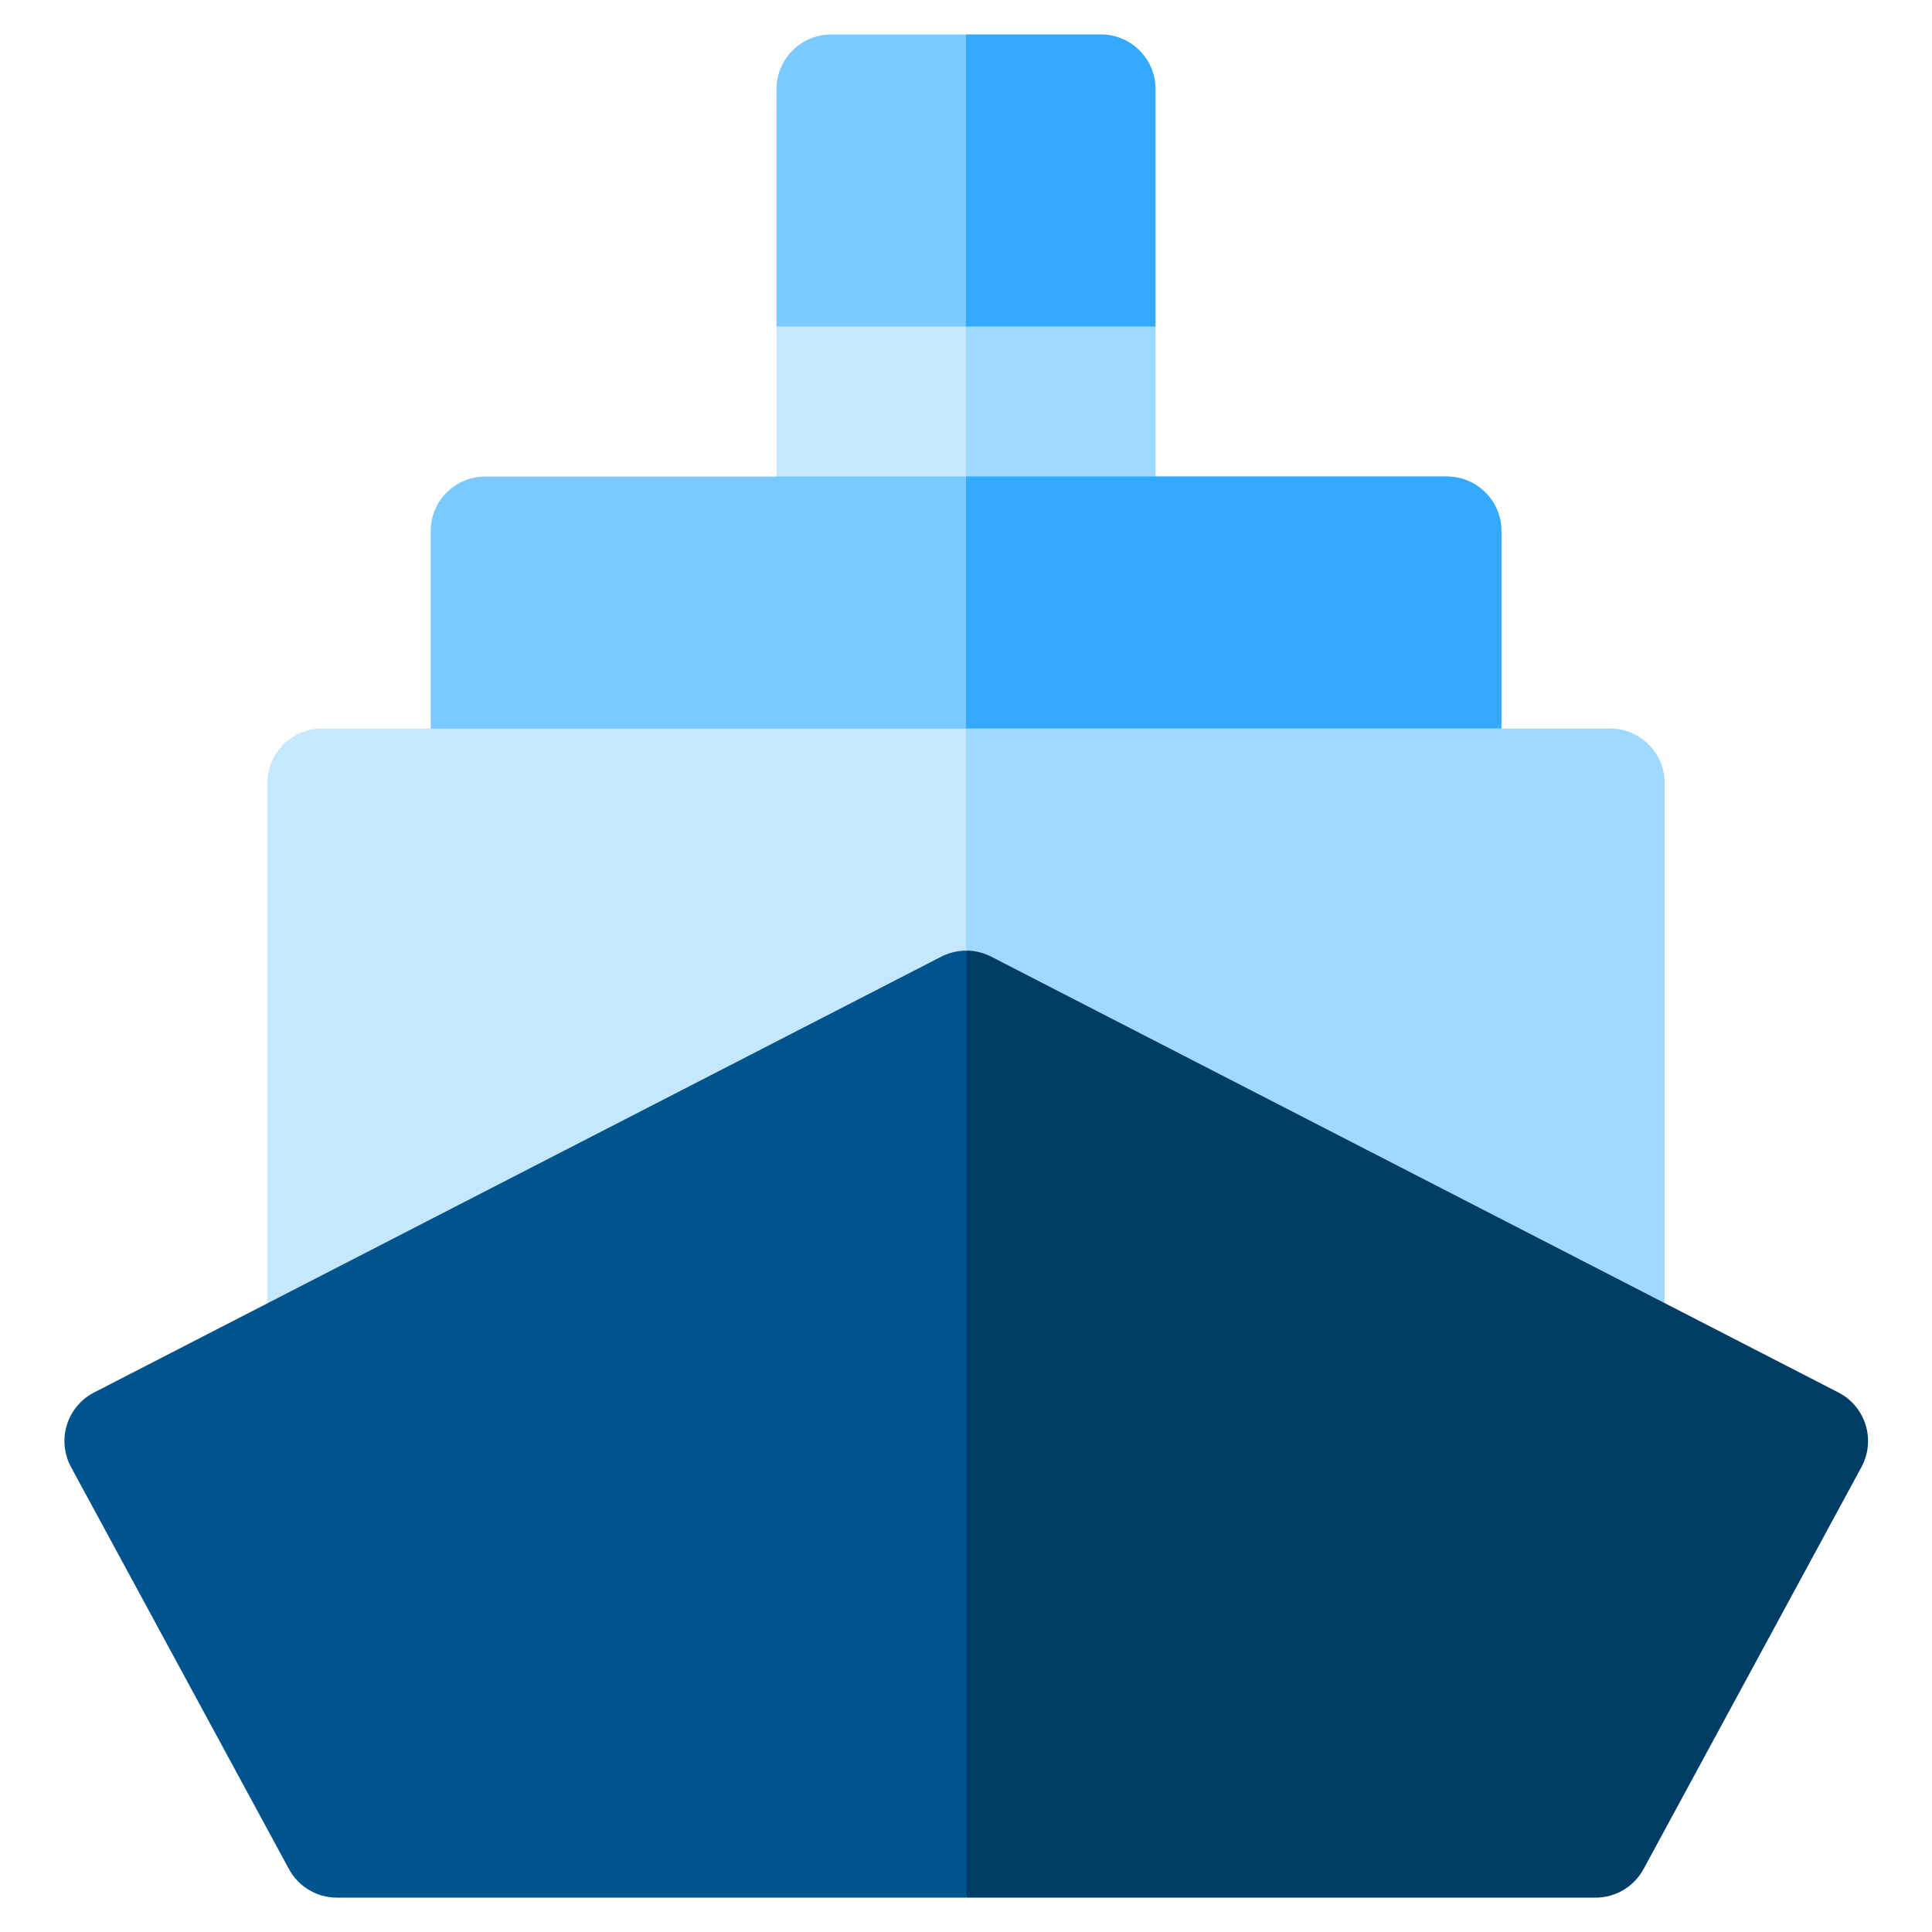
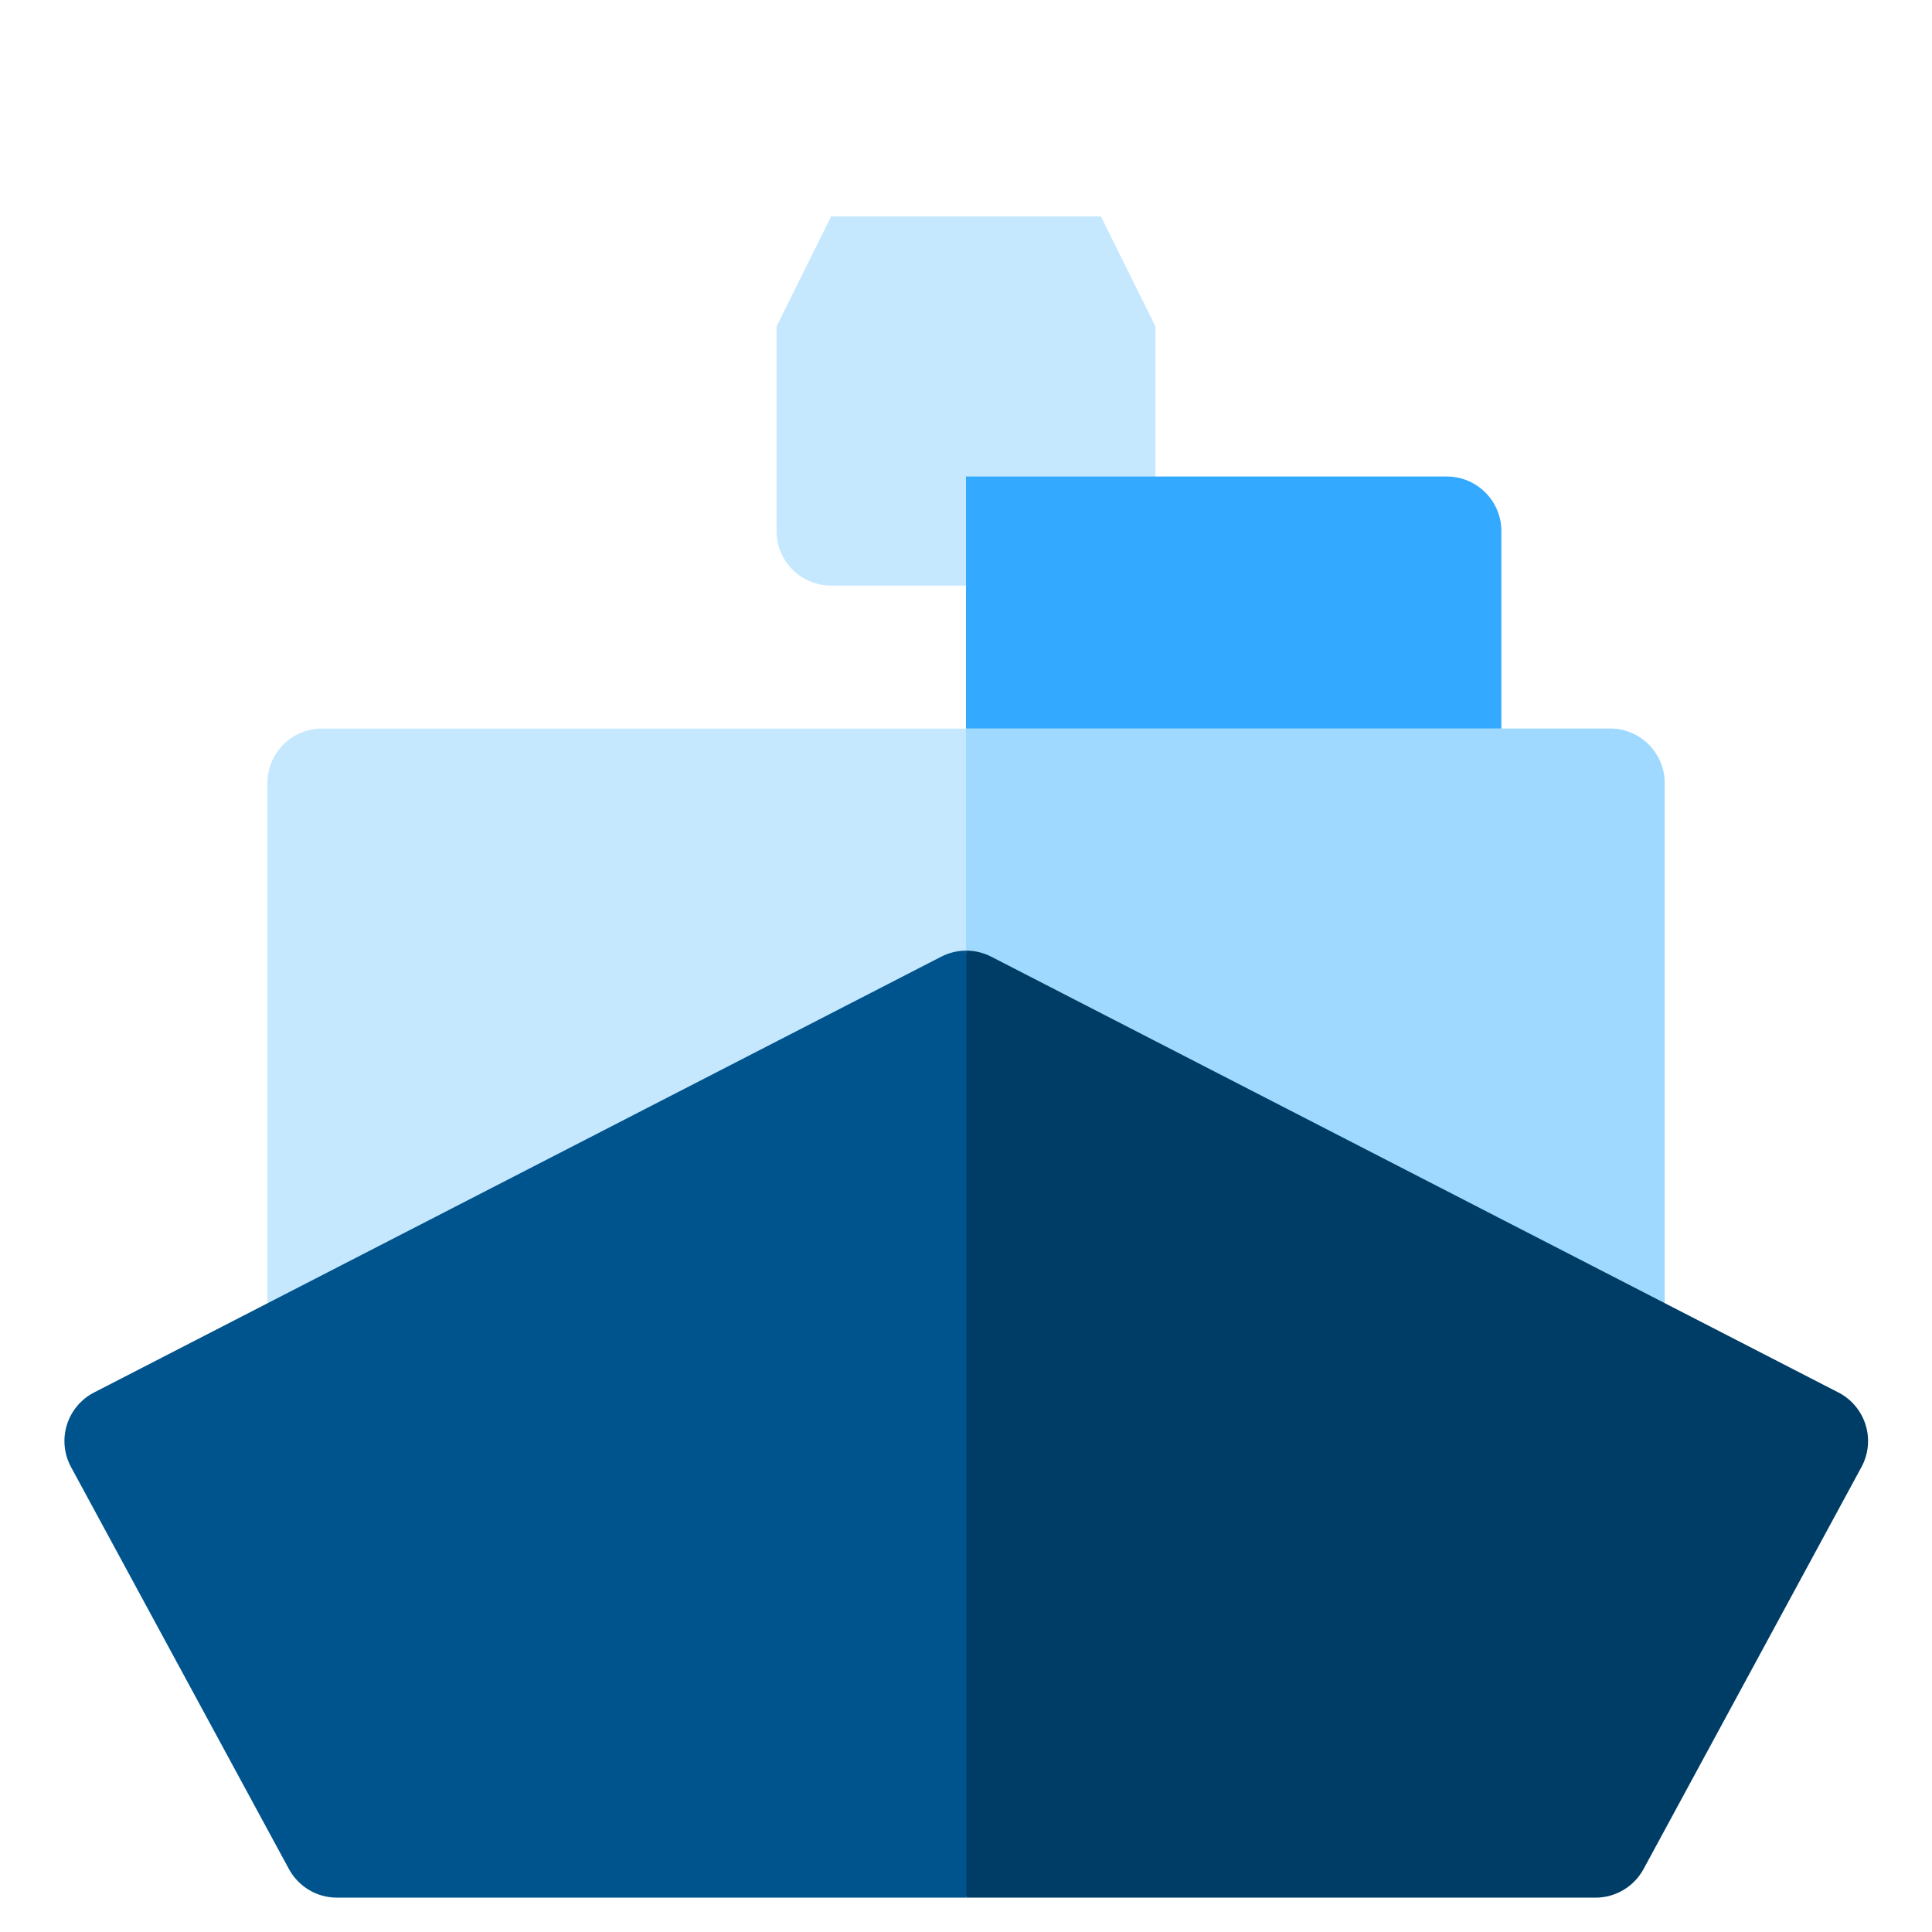
<svg xmlns="http://www.w3.org/2000/svg" fill="none" height="28" viewBox="0 0 28 28" width="28">
  <g clip-path="url(#clip0_3764_168352)" id="Capa_1">
    <g id="Group">
      <path d="M15.955 3.137H12.045L11.254 4.731V7.696C11.254 8.133 11.608 8.487 12.045 8.487H15.955C16.392 8.487 16.746 8.133 16.746 7.696V4.731L15.955 3.137Z" fill="#C5E8FF" id="Vector" />
-       <path d="M14 3.137V8.487H15.955C16.392 8.487 16.746 8.133 16.746 7.696V4.731L15.955 3.137H14Z" fill="#9FD9FF" id="Vector_2" />
-       <path d="M15.955 0.5H12.045C11.608 0.5 11.254 0.854 11.254 1.291V4.731H16.746V1.291C16.746 0.854 16.392 0.5 15.955 0.5Z" fill="#7ACAFF" id="Vector_3" />
-       <path d="M20.97 6.906H7.033C6.596 6.906 6.242 7.26 6.242 7.697V11.351C6.242 11.788 6.596 12.142 7.033 12.142H20.97C21.407 12.142 21.761 11.788 21.761 11.351V7.697C21.761 7.26 21.407 6.906 20.97 6.906Z" fill="#7ACAFF" id="Vector_4" />
      <path d="M20.968 6.906H14V12.142H20.968C21.405 12.142 21.759 11.788 21.759 11.351V7.697C21.759 7.26 21.405 6.906 20.968 6.906Z" fill="#33AAFF" id="Vector_5" />
-       <path d="M15.955 0.5H14V4.731H16.746V1.291C16.746 0.854 16.392 0.5 15.955 0.5Z" fill="#33AAFF" id="Vector_6" />
      <path d="M23.335 10.559H4.666C4.229 10.559 3.875 10.913 3.875 11.35V19.979C3.875 20.416 4.229 20.77 4.666 20.77H23.335C23.772 20.77 24.126 20.416 24.126 19.979V11.35C24.126 10.913 23.772 10.559 23.335 10.559Z" fill="#C5E8FF" id="Vector_7" />
      <path d="M23.334 10.559H14V20.77H23.334C23.771 20.77 24.125 20.416 24.125 19.979V11.35C24.125 10.913 23.771 10.559 23.334 10.559Z" fill="#9FD9FF" id="Vector_8" />
      <g id="Group_2">
        <path d="M13.641 13.865L1.363 20.181C1.174 20.278 1.032 20.448 0.969 20.651C0.906 20.854 0.928 21.074 1.029 21.261L4.187 27.087C4.326 27.343 4.592 27.502 4.883 27.502H14.003L15.058 21.659L14.003 13.777C13.879 13.777 13.755 13.807 13.641 13.865Z" fill="#00548E" id="Vector_9" />
        <path d="M27.038 20.651C26.975 20.448 26.833 20.278 26.644 20.181L14.366 13.865C14.252 13.807 14.128 13.777 14.004 13.777V27.502H23.124C23.414 27.502 23.681 27.343 23.82 27.087L26.978 21.261C27.079 21.074 27.101 20.854 27.038 20.651Z" fill="#003D66" id="Vector_10" />
      </g>
    </g>
  </g>
  <defs>
    <clipPath id="clip0_3764_168352">
      <rect fill="white" height="27" transform="translate(0.5 0.5)" width="27" />
    </clipPath>
  </defs>
</svg>